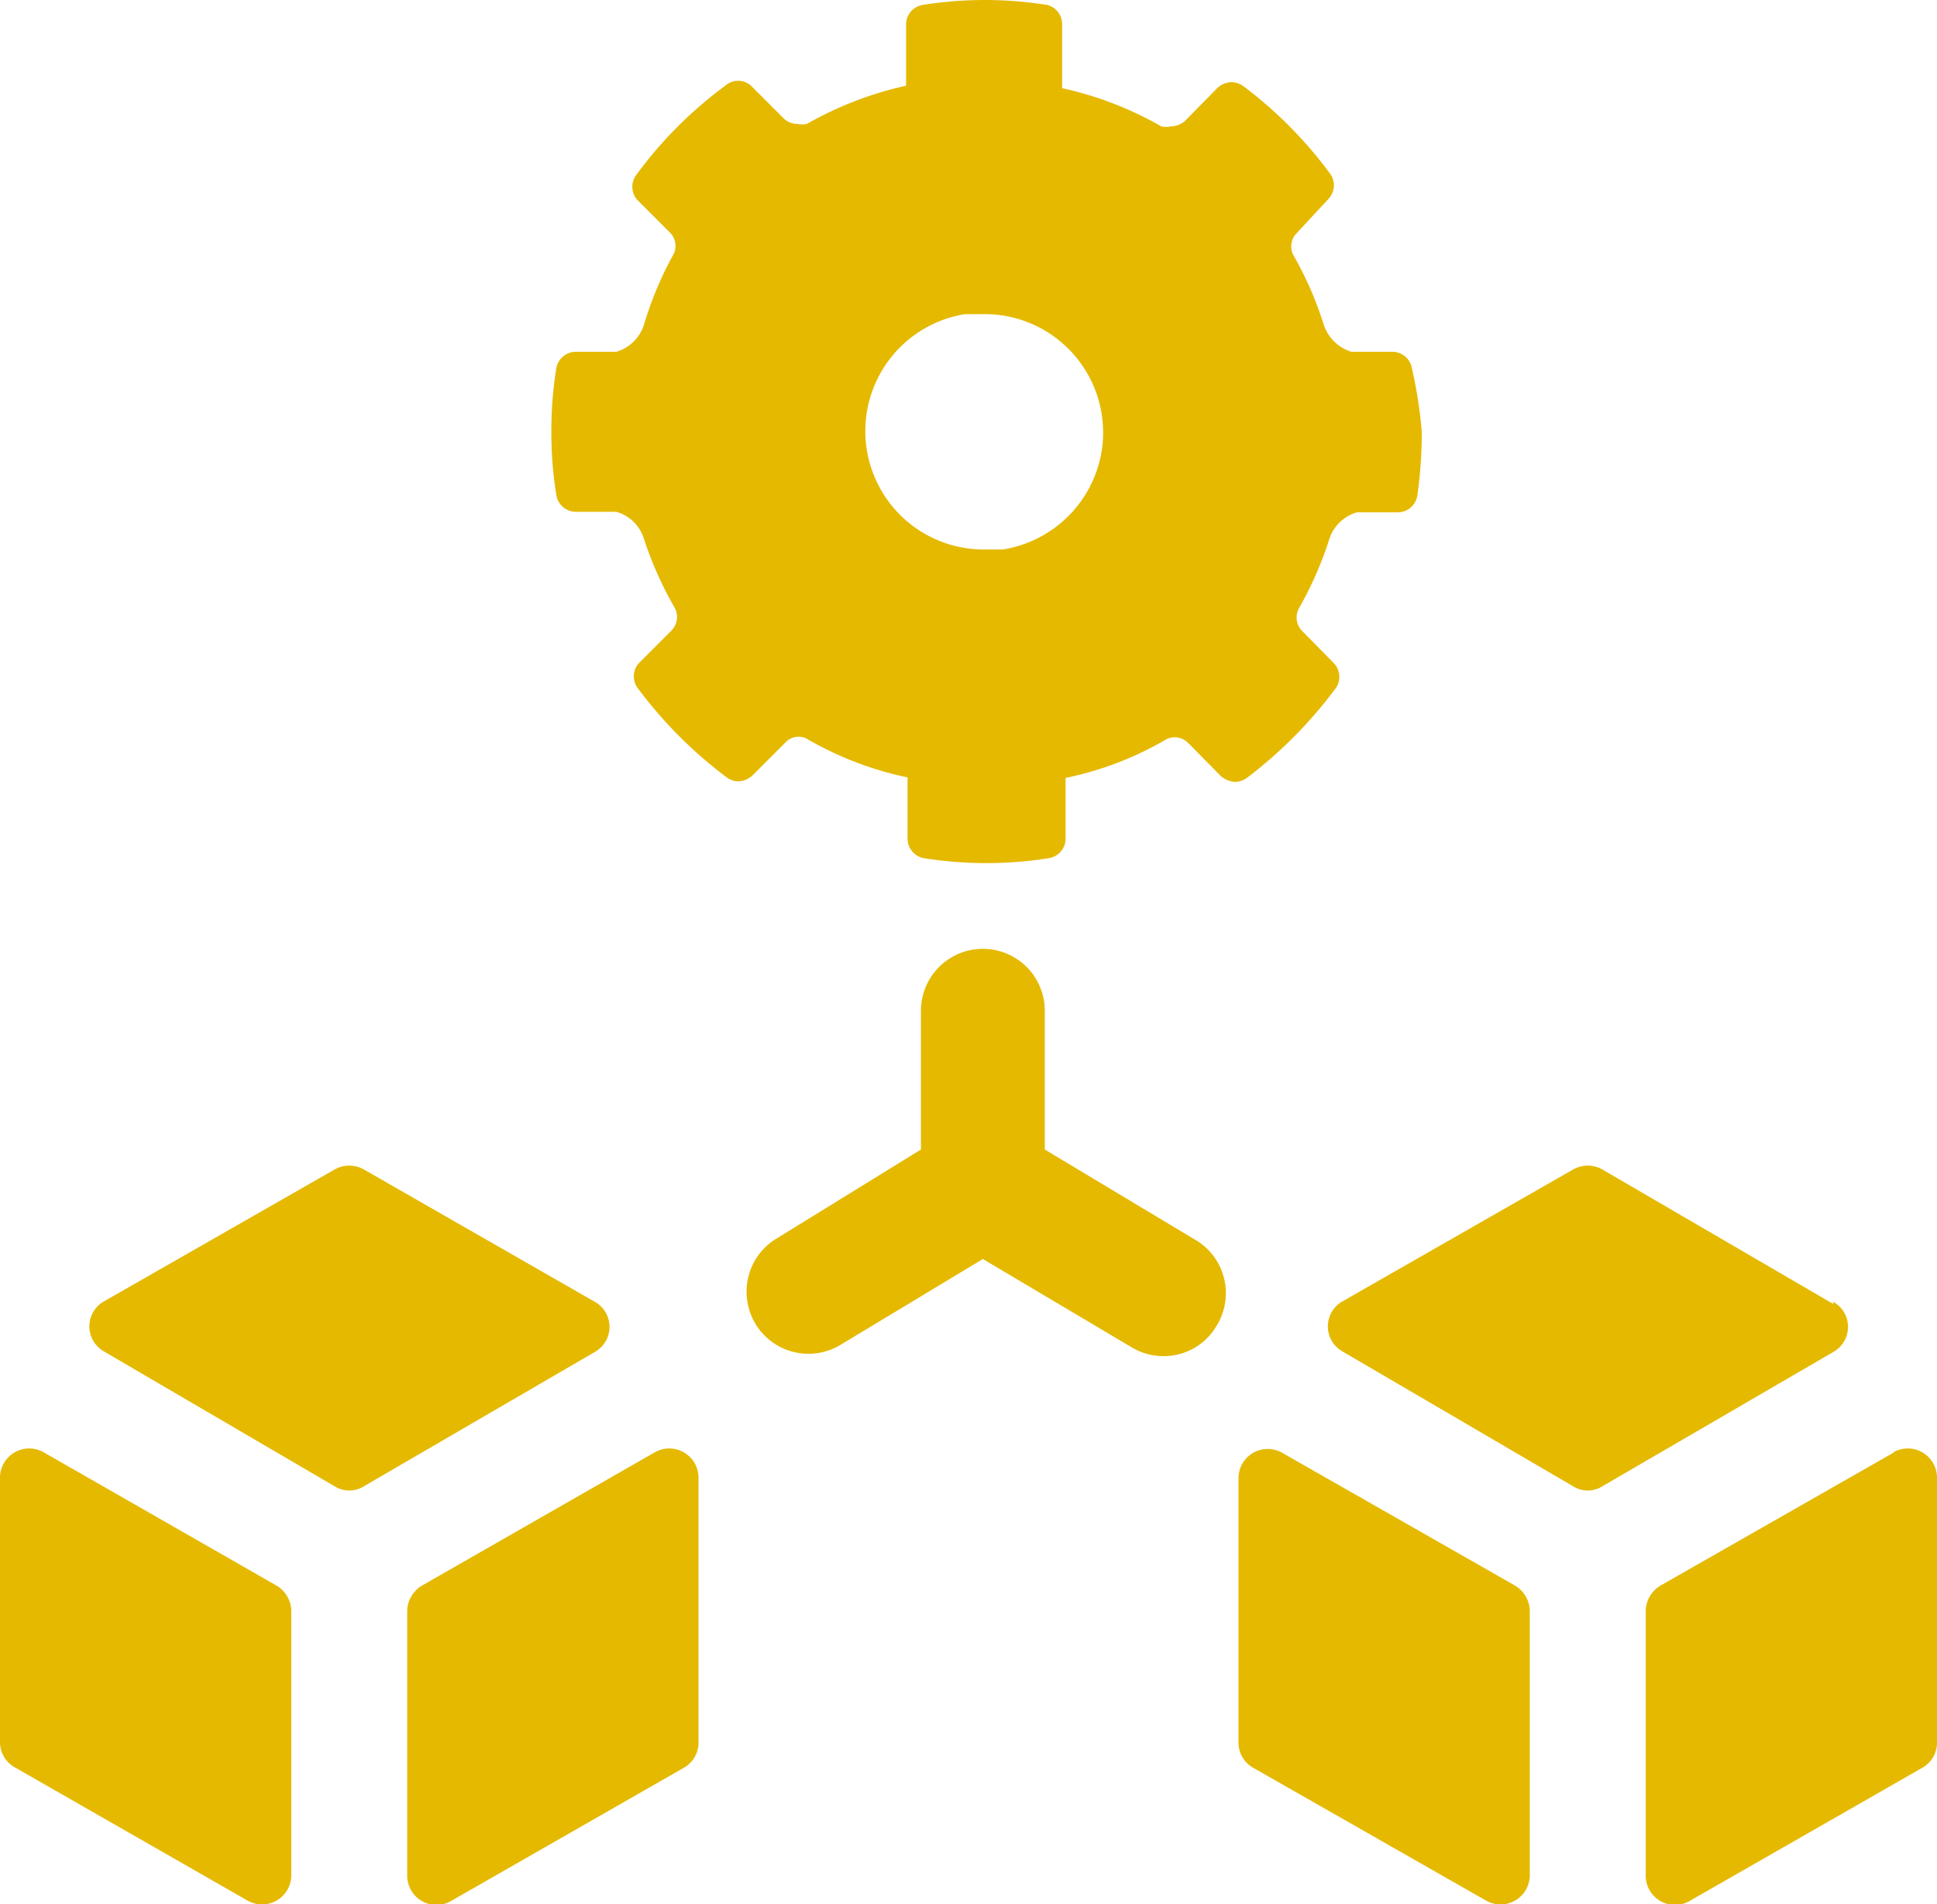
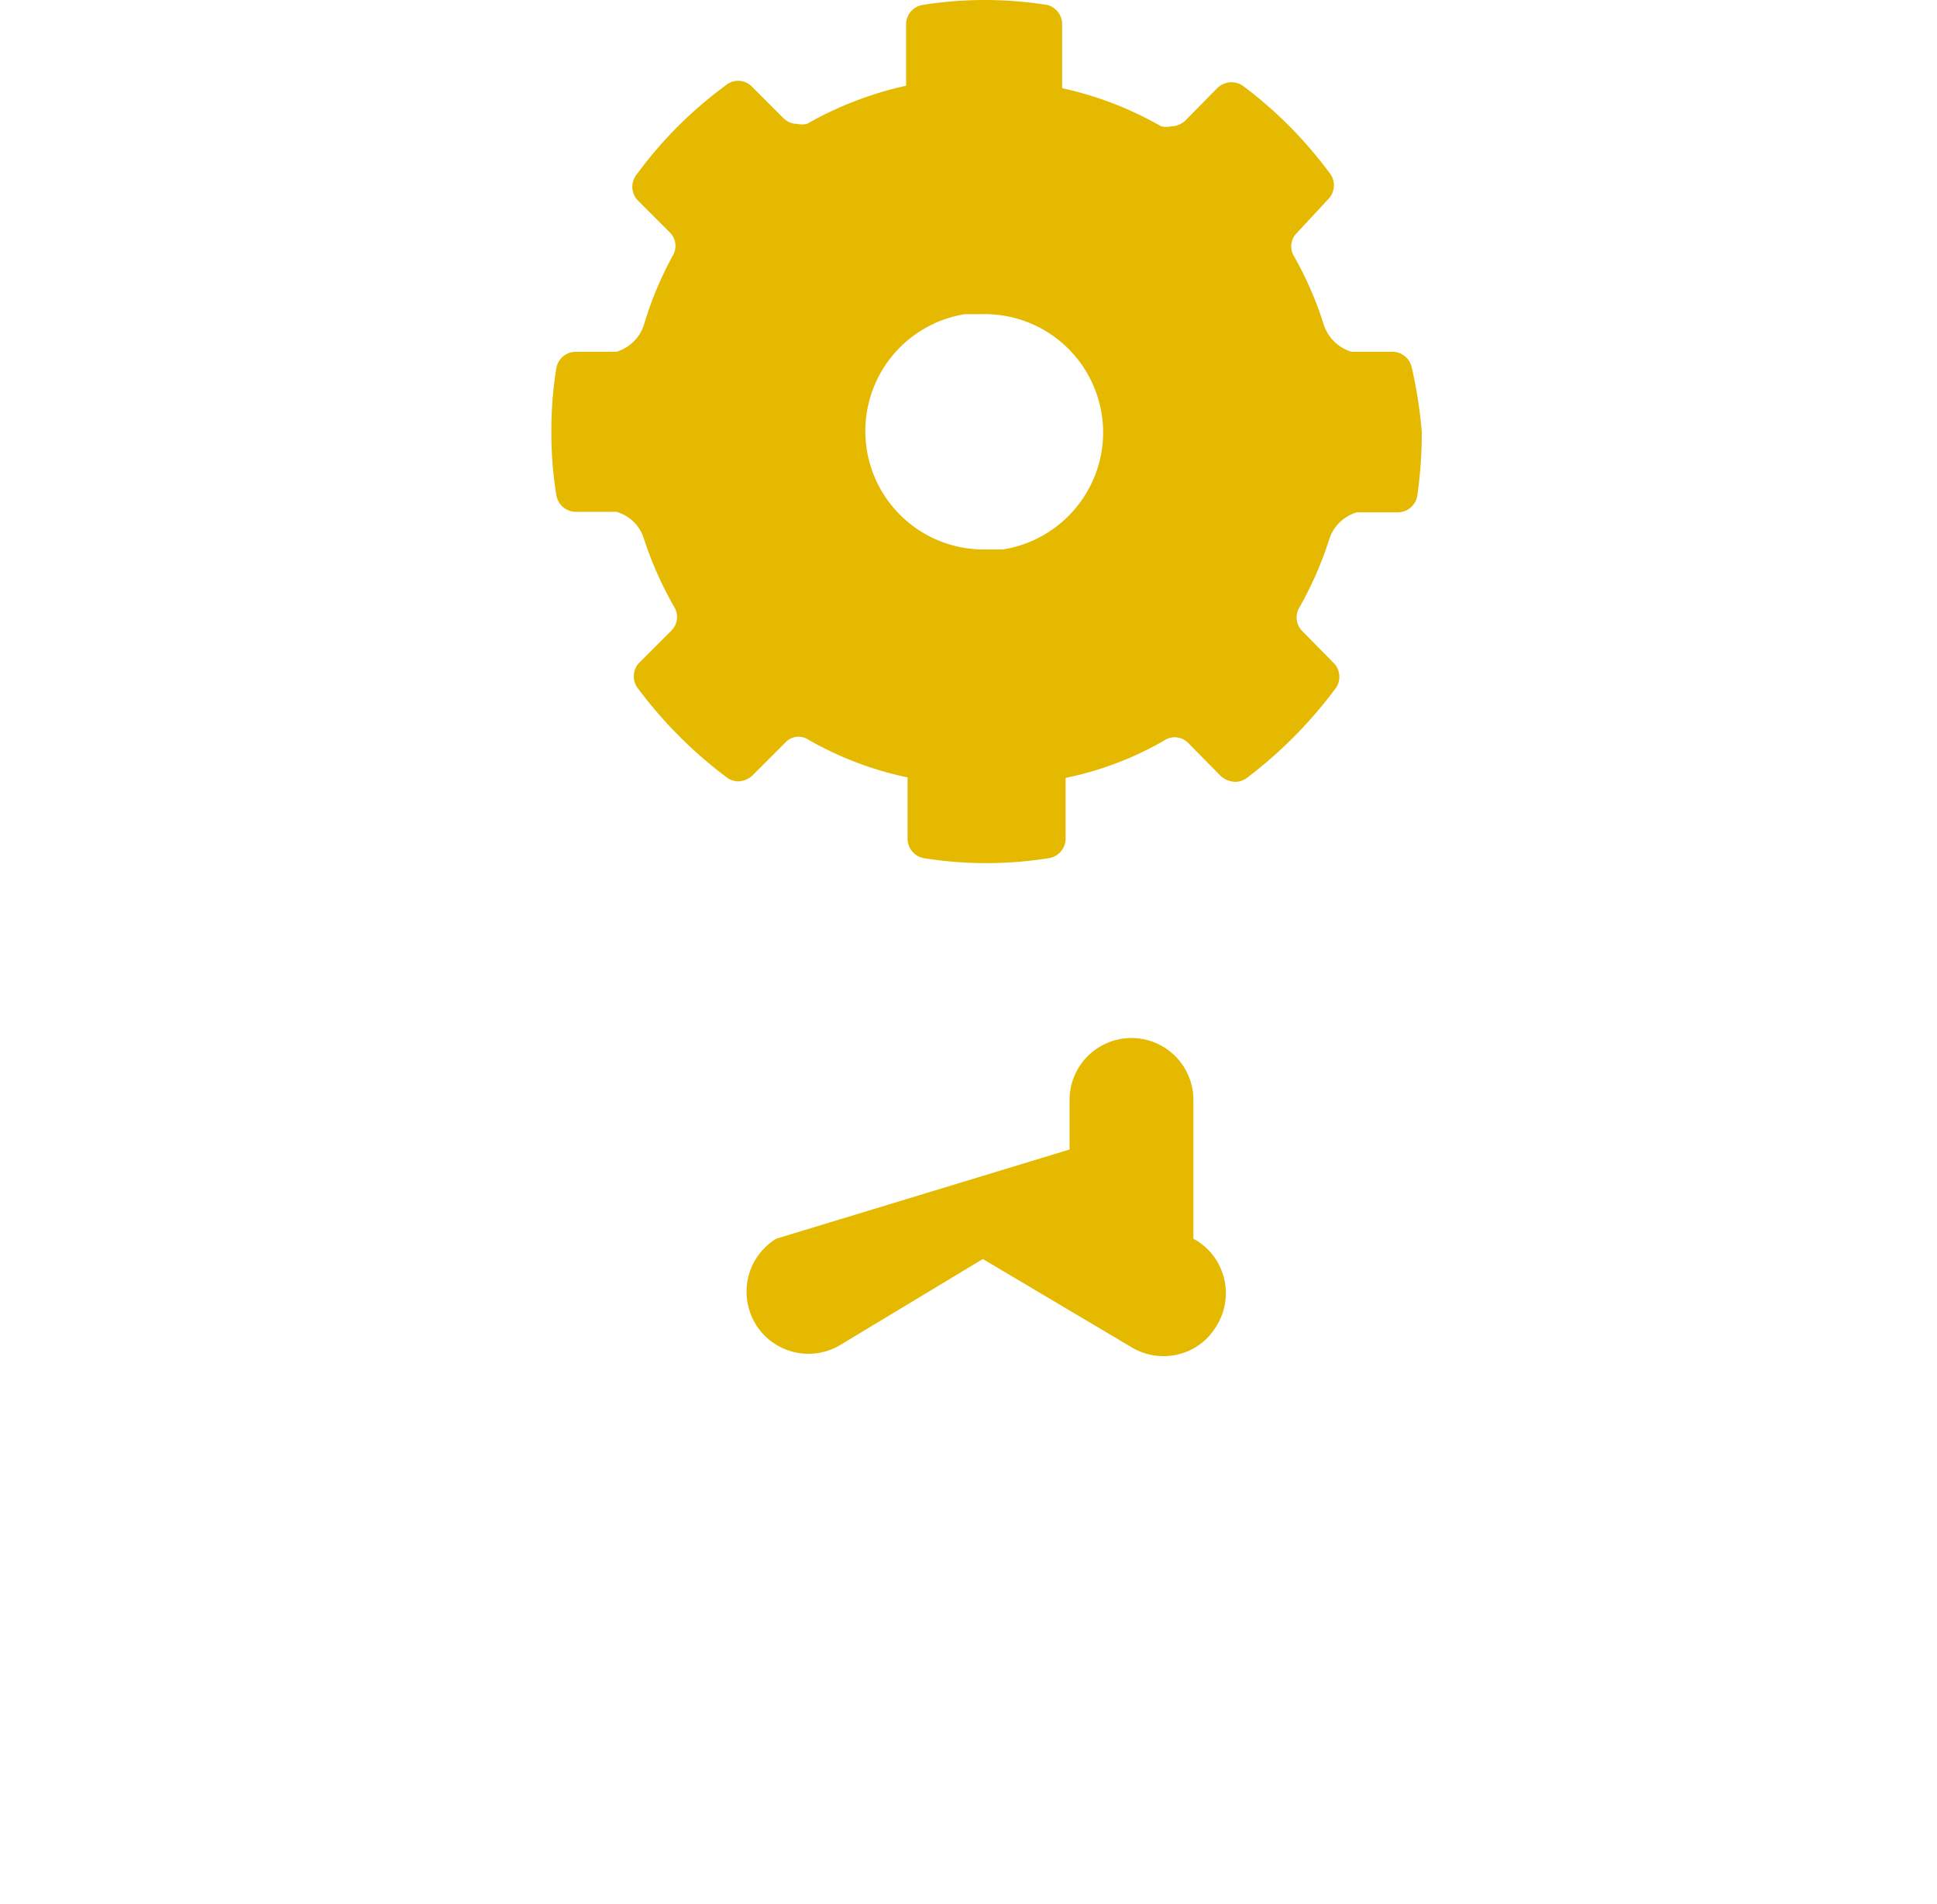
<svg xmlns="http://www.w3.org/2000/svg" viewBox="0 0 39.1 38.43">
  <defs>
    <style>.cls-1{fill:#e5b900;}</style>
  </defs>
  <title>ico13</title>
  <g id="Camada_2" data-name="Camada 2">
    <g id="Camada_1-2" data-name="Camada 1">
-       <path class="cls-1" d="M13.22,29.31,8.52,32a.61.61,0,0,0-.3.51v5.34a.59.59,0,0,0,.88.52l4.7-2.69a.58.58,0,0,0,.3-.51V29.82A.59.59,0,0,0,13.22,29.31ZM5.58,32,.88,29.31a.59.59,0,0,0-.88.51v5.34a.58.58,0,0,0,.3.51L5,38.36a.59.59,0,0,0,.88-.52V32.5A.61.61,0,0,0,5.58,32ZM12,26.27,7.34,23.6a.6.6,0,0,0-.58,0L2.09,26.27a.58.58,0,0,0,0,1L6.76,30a.55.55,0,0,0,.58,0L12,27.29A.58.58,0,0,0,12,26.27ZM30.58,32l-4.7-2.68a.59.59,0,0,0-.88.51v5.34a.58.58,0,0,0,.3.51L30,38.36a.59.59,0,0,0,.88-.52V32.5A.61.61,0,0,0,30.58,32Zm7.64-2.68L33.52,32a.61.61,0,0,0-.3.51v5.34a.59.59,0,0,0,.88.52l4.7-2.69a.58.58,0,0,0,.3-.51V29.82A.59.59,0,0,0,38.22,29.31Zm-1.21-3L32.34,23.6a.6.6,0,0,0-.58,0l-4.67,2.67a.58.58,0,0,0,0,1L31.76,30a.55.55,0,0,0,.58,0L37,27.29A.58.58,0,0,0,37,26.27Z" />
-       <path class="cls-1" d="M24.09,25l-3-1.8v-2.8a1.25,1.25,0,0,0-2.5,0V23.2L15.67,25a1.25,1.25,0,0,0-.6,1.07,1.28,1.28,0,0,0,.18.65,1.25,1.25,0,0,0,1.72.42l2.87-1.73,3,1.78a1.24,1.24,0,0,0,.64.18,1.23,1.23,0,0,0,1.07-.6A1.25,1.25,0,0,0,24.09,25ZM28.5,7.43a.4.4,0,0,0-.4-.33h-.82a.85.85,0,0,1-.56-.55,7.11,7.11,0,0,0-.6-1.38.38.38,0,0,1,.06-.47L26.83,4a.4.4,0,0,0,0-.52A8.53,8.53,0,0,0,25.1,1.74a.41.41,0,0,0-.24-.08.42.42,0,0,0-.29.12l-.65.66a.43.43,0,0,1-.28.11.46.46,0,0,1-.2,0,7,7,0,0,0-2-.77h0V.49A.4.4,0,0,0,21.14.1a8,8,0,0,0-2.52,0,.4.4,0,0,0-.33.39V1.73h0a7.15,7.15,0,0,0-2,.77.46.46,0,0,1-.2,0,.39.39,0,0,1-.27-.11l-.66-.66a.39.39,0,0,0-.52,0,8.35,8.35,0,0,0-1.78,1.78.4.4,0,0,0,0,.52l.66.66a.38.38,0,0,1,.06.47A7.14,7.14,0,0,0,13,6.55a.83.83,0,0,1-.56.55h-.82a.4.4,0,0,0-.39.33,7.8,7.8,0,0,0-.1,1.28,7.71,7.71,0,0,0,.1,1.28.4.4,0,0,0,.39.34h.82a.81.81,0,0,1,.56.55,7.33,7.33,0,0,0,.61,1.37.39.39,0,0,1-.06.48l-.66.66a.4.4,0,0,0,0,.52,8.83,8.83,0,0,0,1.78,1.78.4.4,0,0,0,.23.08.45.45,0,0,0,.29-.12l.66-.66a.36.36,0,0,1,.47-.06,6.83,6.83,0,0,0,2,.76h0v1.23a.4.4,0,0,0,.33.4,8,8,0,0,0,2.52,0,.4.4,0,0,0,.34-.4V15.7h0a6.66,6.66,0,0,0,2-.76.36.36,0,0,1,.2-.06.39.39,0,0,1,.28.12l.65.66a.47.47,0,0,0,.29.12.41.41,0,0,0,.24-.08,9,9,0,0,0,1.77-1.78.4.4,0,0,0,0-.52l-.65-.66a.39.39,0,0,1-.06-.48,7.29,7.29,0,0,0,.6-1.37.83.83,0,0,1,.56-.55h.82a.4.4,0,0,0,.4-.34,9,9,0,0,0,.09-1.28A9.07,9.07,0,0,0,28.5,7.43ZM22.24,9.09a2.4,2.4,0,0,1-2,2l-.38,0a2.39,2.39,0,0,1-.38-4.75l.38,0A2.39,2.39,0,0,1,22.24,9.09Z" />
+       <path class="cls-1" d="M24.09,25v-2.8a1.25,1.25,0,0,0-2.5,0V23.2L15.67,25a1.25,1.25,0,0,0-.6,1.07,1.28,1.28,0,0,0,.18.65,1.25,1.25,0,0,0,1.72.42l2.87-1.73,3,1.78a1.24,1.24,0,0,0,.64.18,1.23,1.23,0,0,0,1.07-.6A1.25,1.25,0,0,0,24.09,25ZM28.5,7.43a.4.4,0,0,0-.4-.33h-.82a.85.85,0,0,1-.56-.55,7.11,7.11,0,0,0-.6-1.38.38.38,0,0,1,.06-.47L26.83,4a.4.4,0,0,0,0-.52A8.53,8.53,0,0,0,25.1,1.74a.41.41,0,0,0-.24-.08.42.42,0,0,0-.29.12l-.65.66a.43.43,0,0,1-.28.11.46.46,0,0,1-.2,0,7,7,0,0,0-2-.77h0V.49A.4.4,0,0,0,21.14.1a8,8,0,0,0-2.52,0,.4.4,0,0,0-.33.39V1.73h0a7.15,7.15,0,0,0-2,.77.46.46,0,0,1-.2,0,.39.39,0,0,1-.27-.11l-.66-.66a.39.39,0,0,0-.52,0,8.35,8.35,0,0,0-1.78,1.78.4.4,0,0,0,0,.52l.66.66a.38.38,0,0,1,.06.47A7.14,7.14,0,0,0,13,6.55a.83.83,0,0,1-.56.55h-.82a.4.4,0,0,0-.39.33,7.8,7.8,0,0,0-.1,1.28,7.71,7.71,0,0,0,.1,1.28.4.4,0,0,0,.39.34h.82a.81.81,0,0,1,.56.55,7.33,7.33,0,0,0,.61,1.37.39.39,0,0,1-.06.48l-.66.66a.4.4,0,0,0,0,.52,8.83,8.83,0,0,0,1.78,1.78.4.4,0,0,0,.23.08.45.45,0,0,0,.29-.12l.66-.66a.36.36,0,0,1,.47-.06,6.83,6.83,0,0,0,2,.76h0v1.23a.4.4,0,0,0,.33.4,8,8,0,0,0,2.52,0,.4.4,0,0,0,.34-.4V15.7h0a6.66,6.66,0,0,0,2-.76.36.36,0,0,1,.2-.06.39.39,0,0,1,.28.12l.65.66a.47.47,0,0,0,.29.12.41.41,0,0,0,.24-.08,9,9,0,0,0,1.77-1.78.4.4,0,0,0,0-.52l-.65-.66a.39.39,0,0,1-.06-.48,7.29,7.29,0,0,0,.6-1.37.83.83,0,0,1,.56-.55h.82a.4.4,0,0,0,.4-.34,9,9,0,0,0,.09-1.28A9.07,9.07,0,0,0,28.5,7.43ZM22.24,9.09a2.4,2.4,0,0,1-2,2l-.38,0a2.39,2.39,0,0,1-.38-4.75l.38,0A2.39,2.39,0,0,1,22.24,9.09Z" />
    </g>
  </g>
</svg>